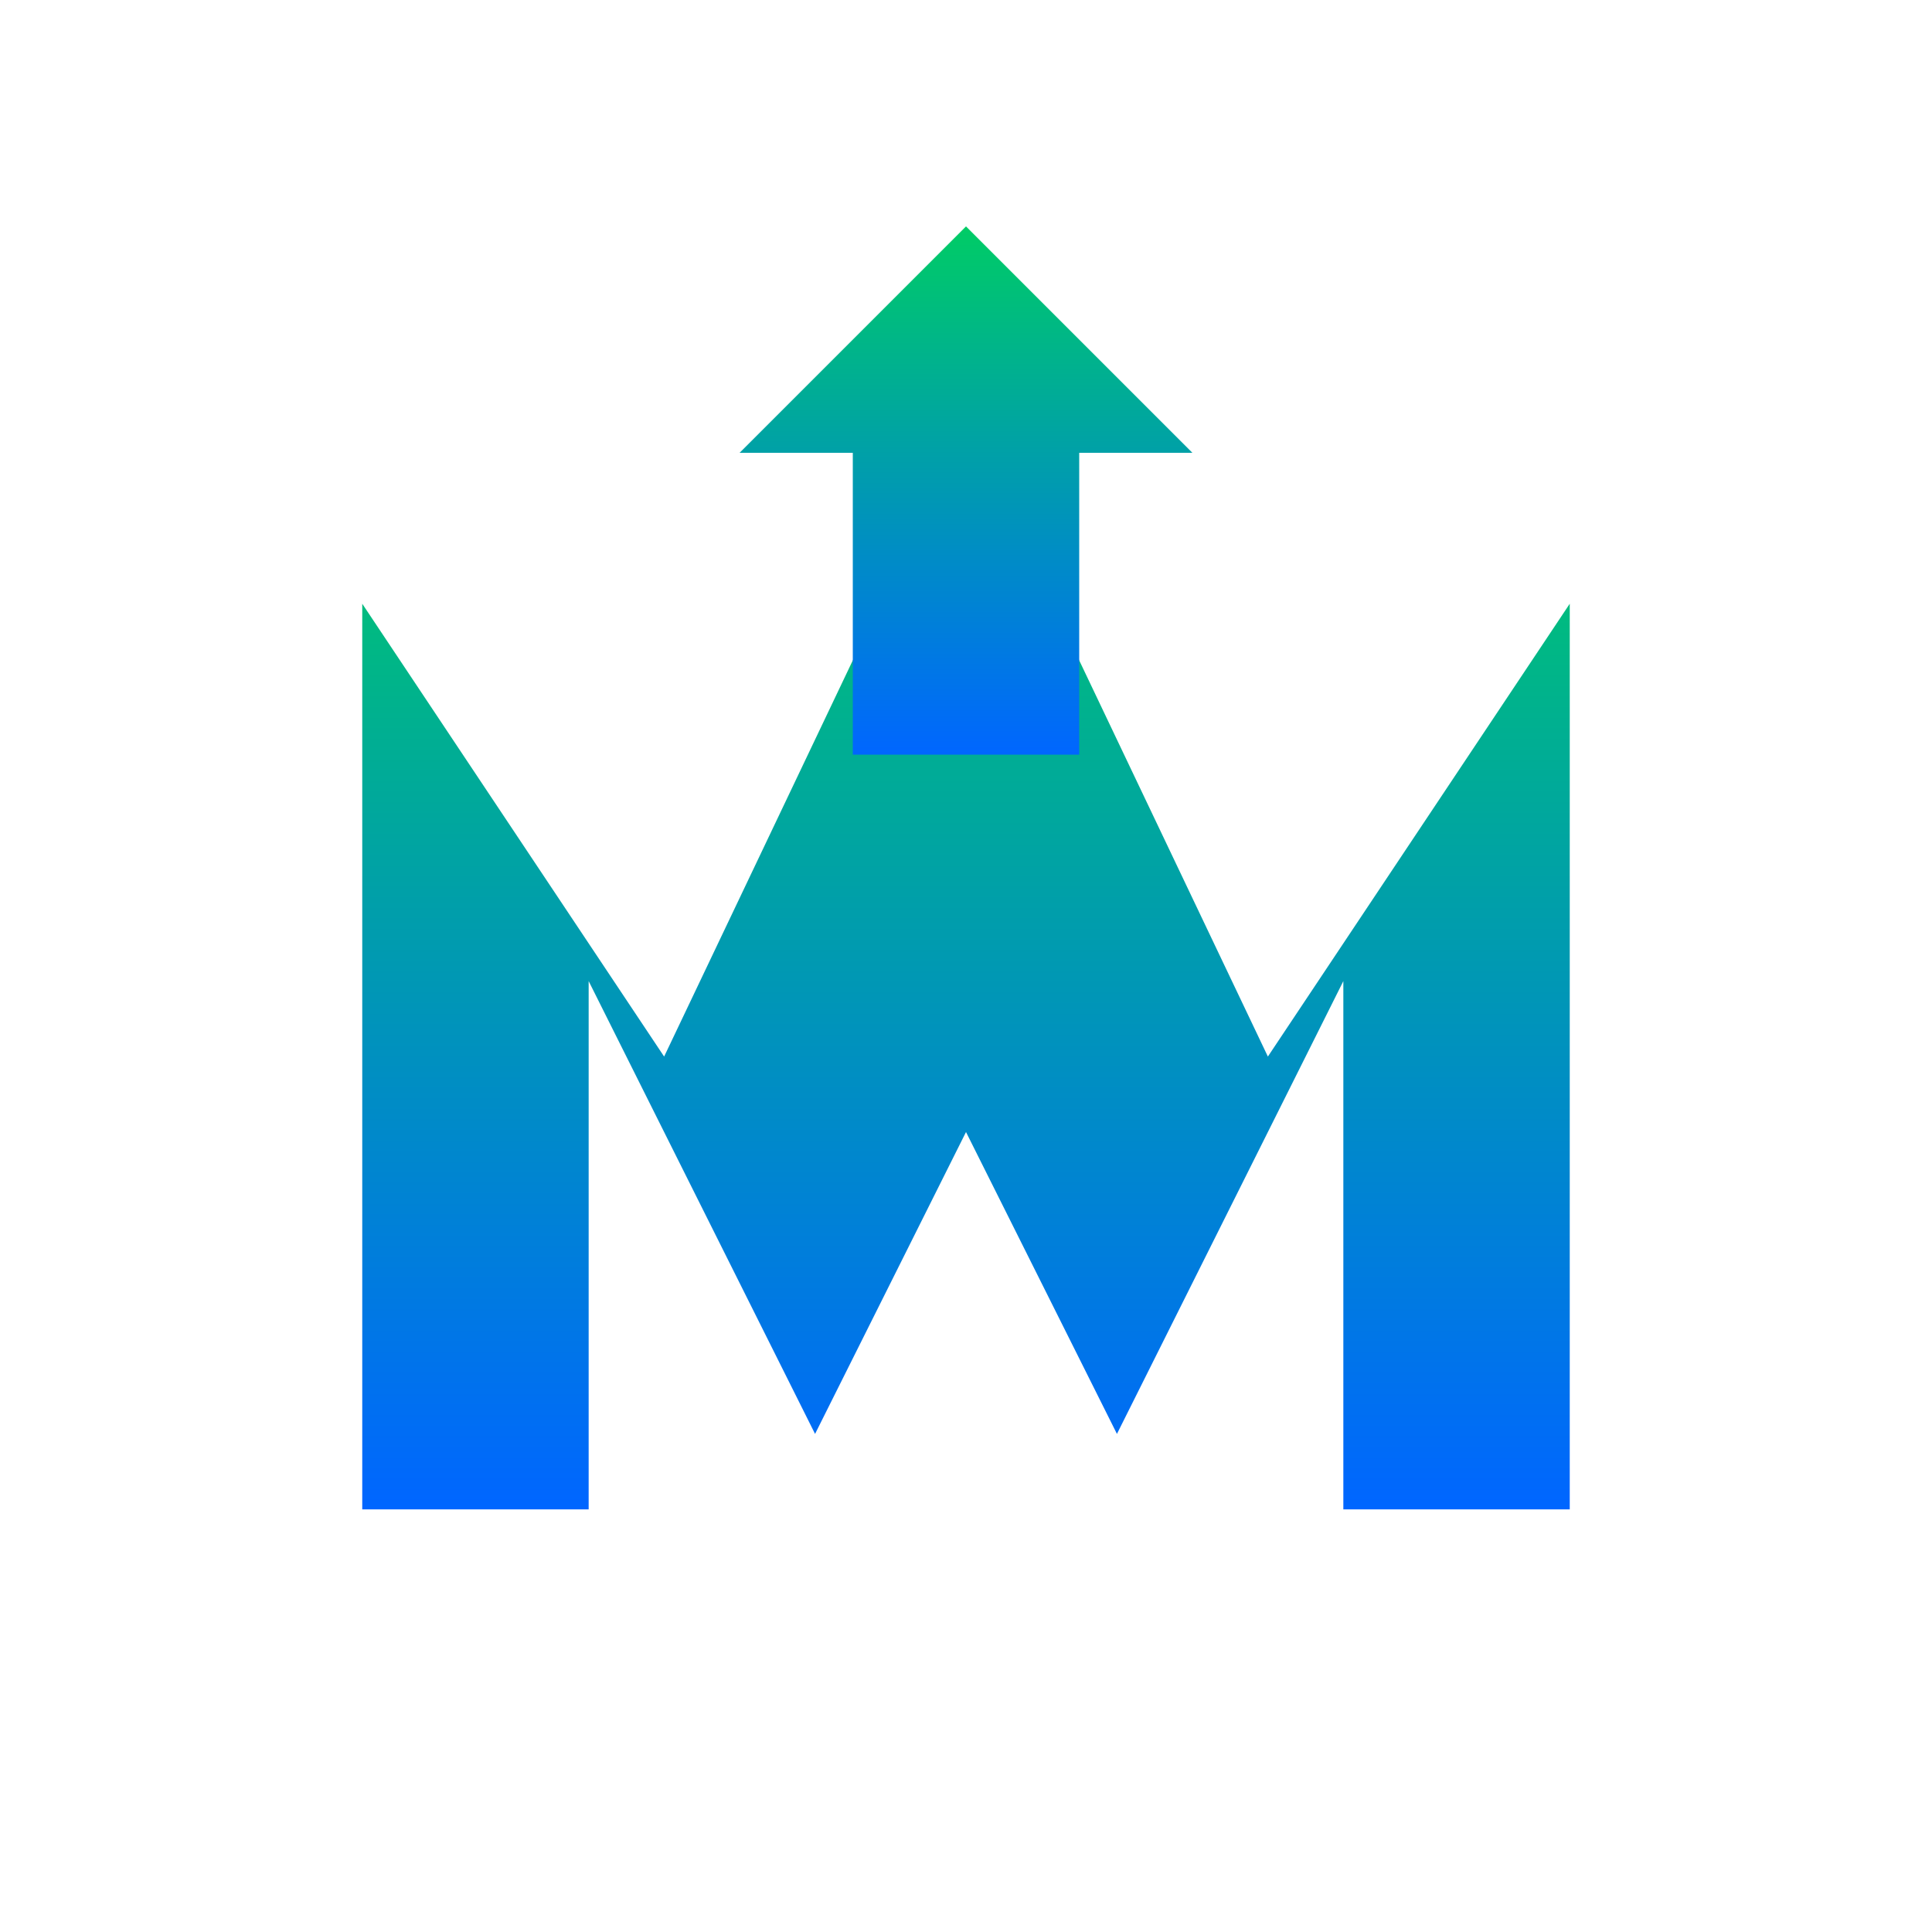
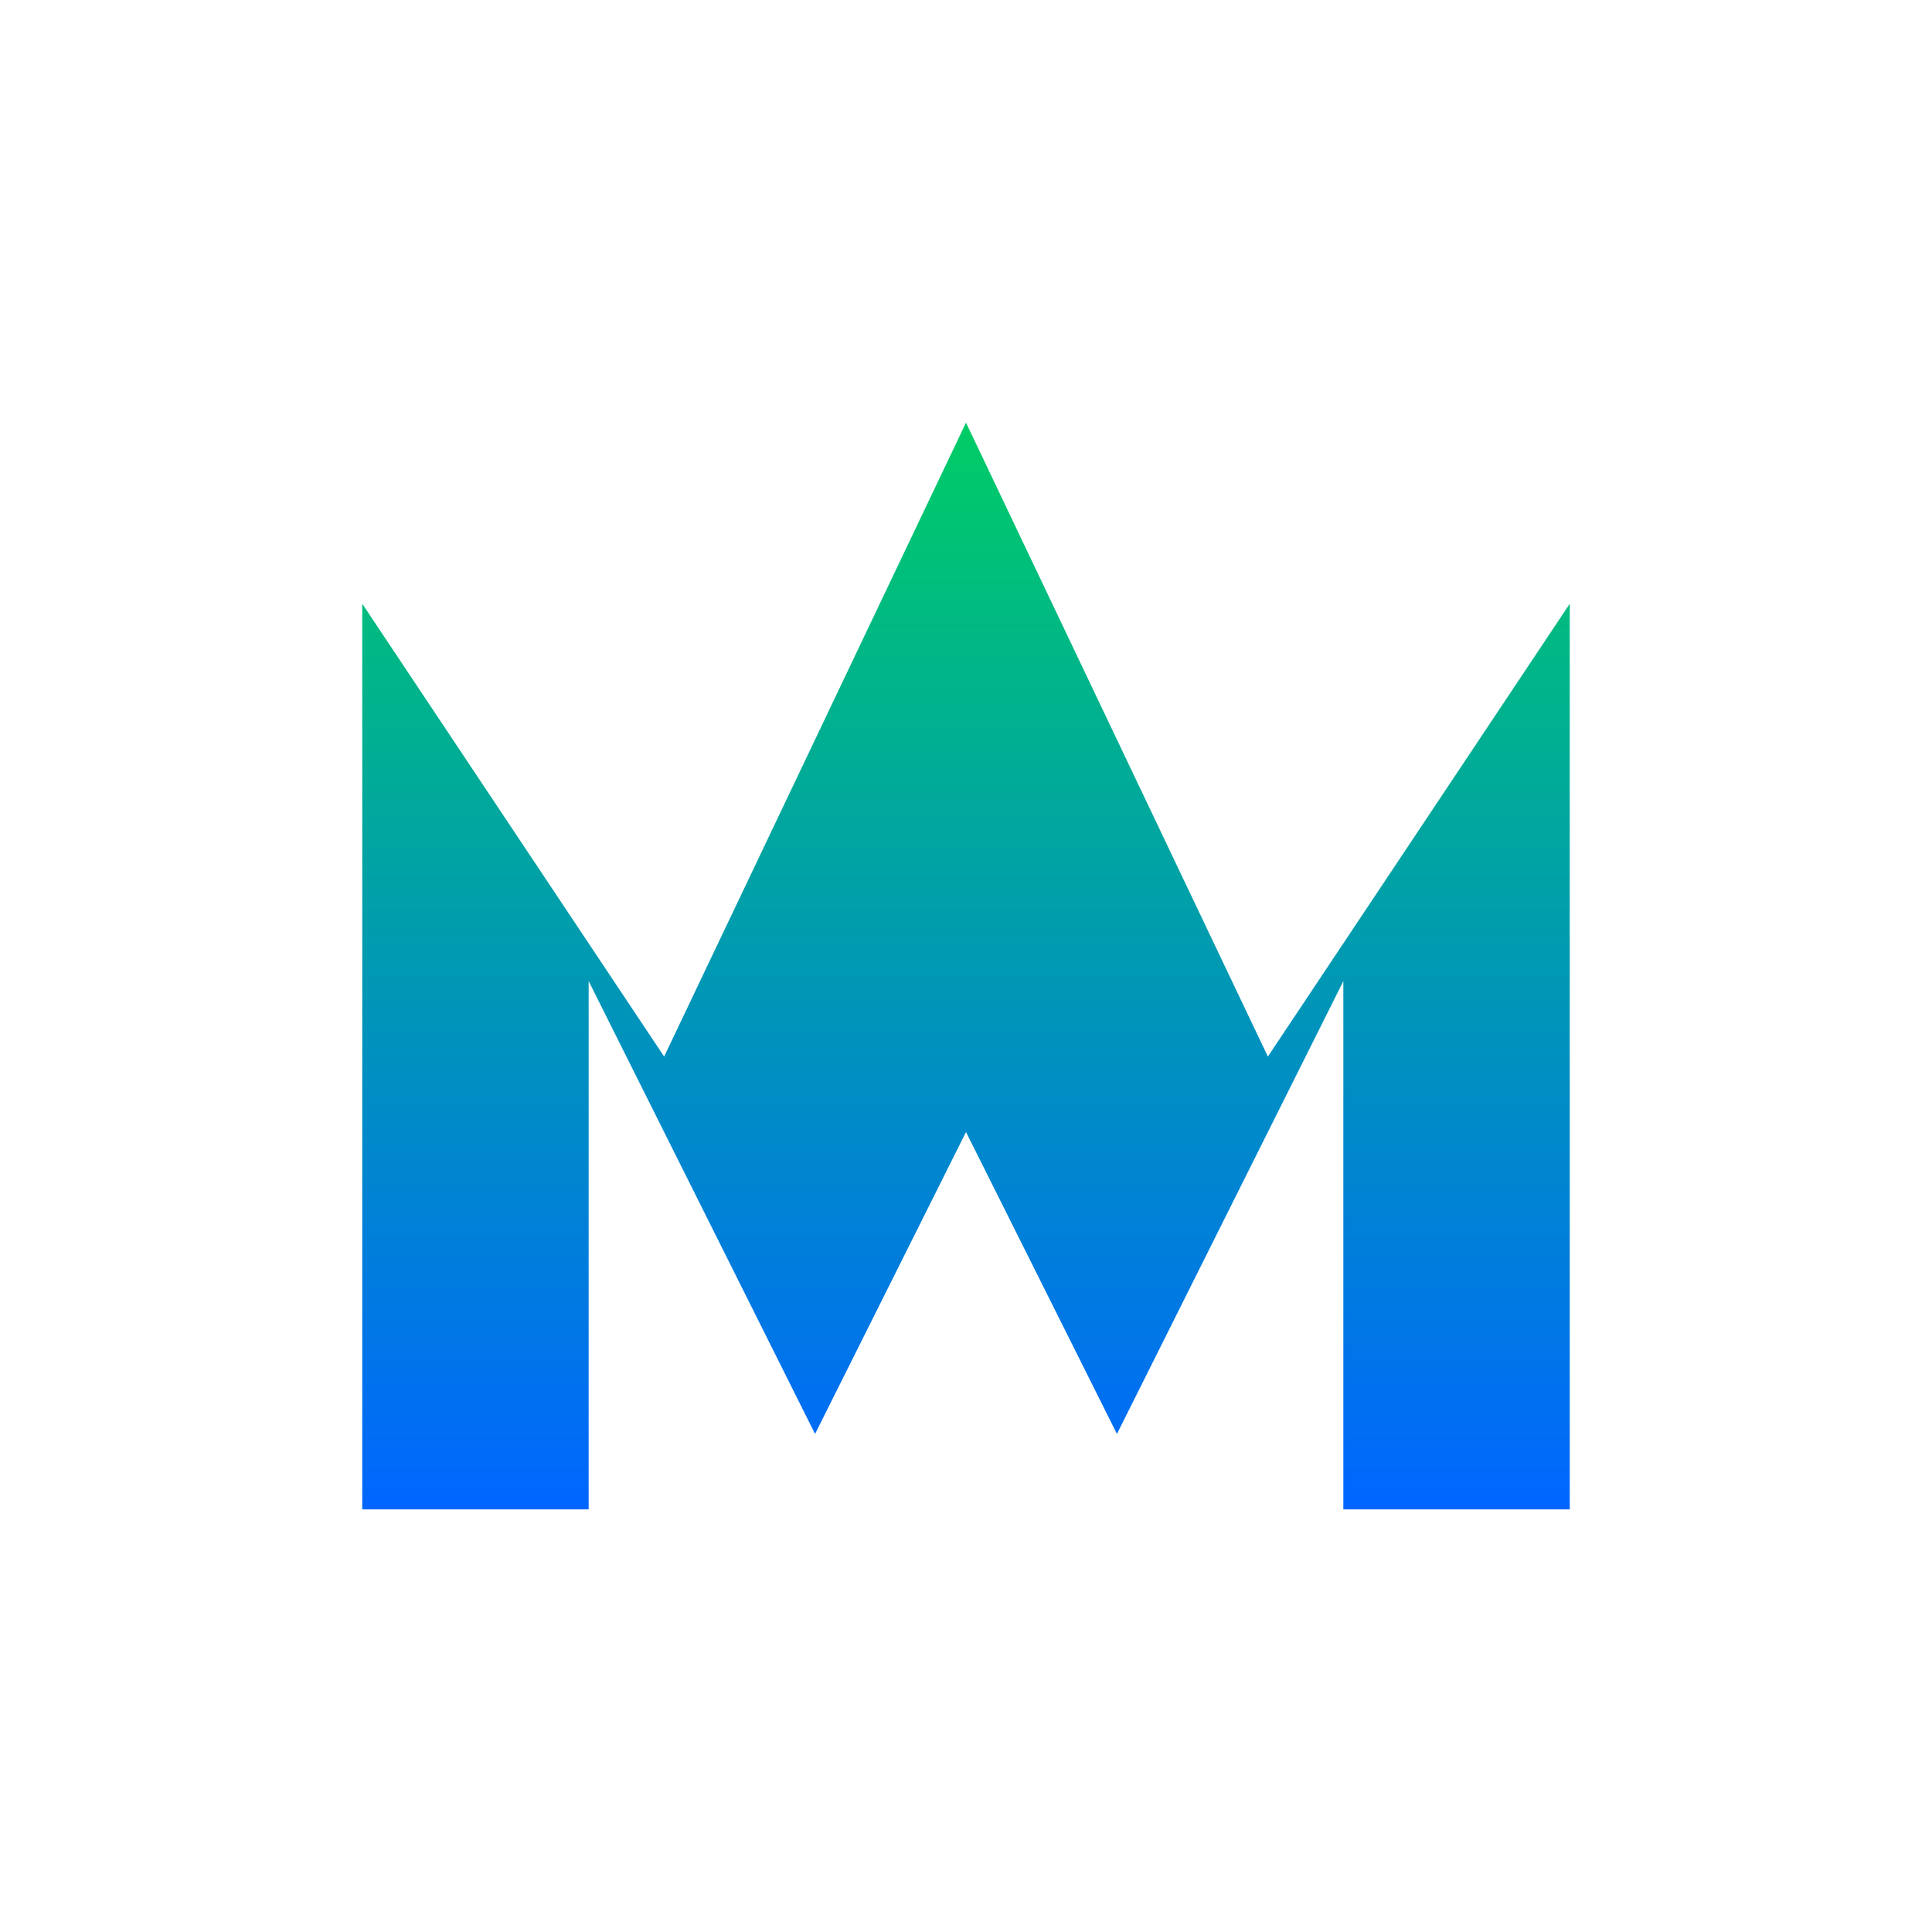
<svg xmlns="http://www.w3.org/2000/svg" viewBox="0 0 256 256">
  <defs>
    <linearGradient id="grad" x1="0%" y1="100%" x2="0%" y2="0%">
      <stop offset="0%" style="stop-color:#0066FF;stop-opacity:1" />
      <stop offset="100%" style="stop-color:#00CC66;stop-opacity:1" />
    </linearGradient>
  </defs>
-   <rect width="256" height="256" fill="#FFFFFF" />
  <path d="M 48 200 L 48 80 L 88 140 L 128 56 L 168 140 L 208 80 L 208 200 L 178 200 L 178 130 L 148 190 L 128 150 L 108 190 L 78 130 L 78 200 Z" fill="url(#grad)" />
-   <path d="M 128 30 L 158 60 L 143 60 L 143 100 L 113 100 L 113 60 L 98 60 Z" fill="url(#grad)" />
</svg>